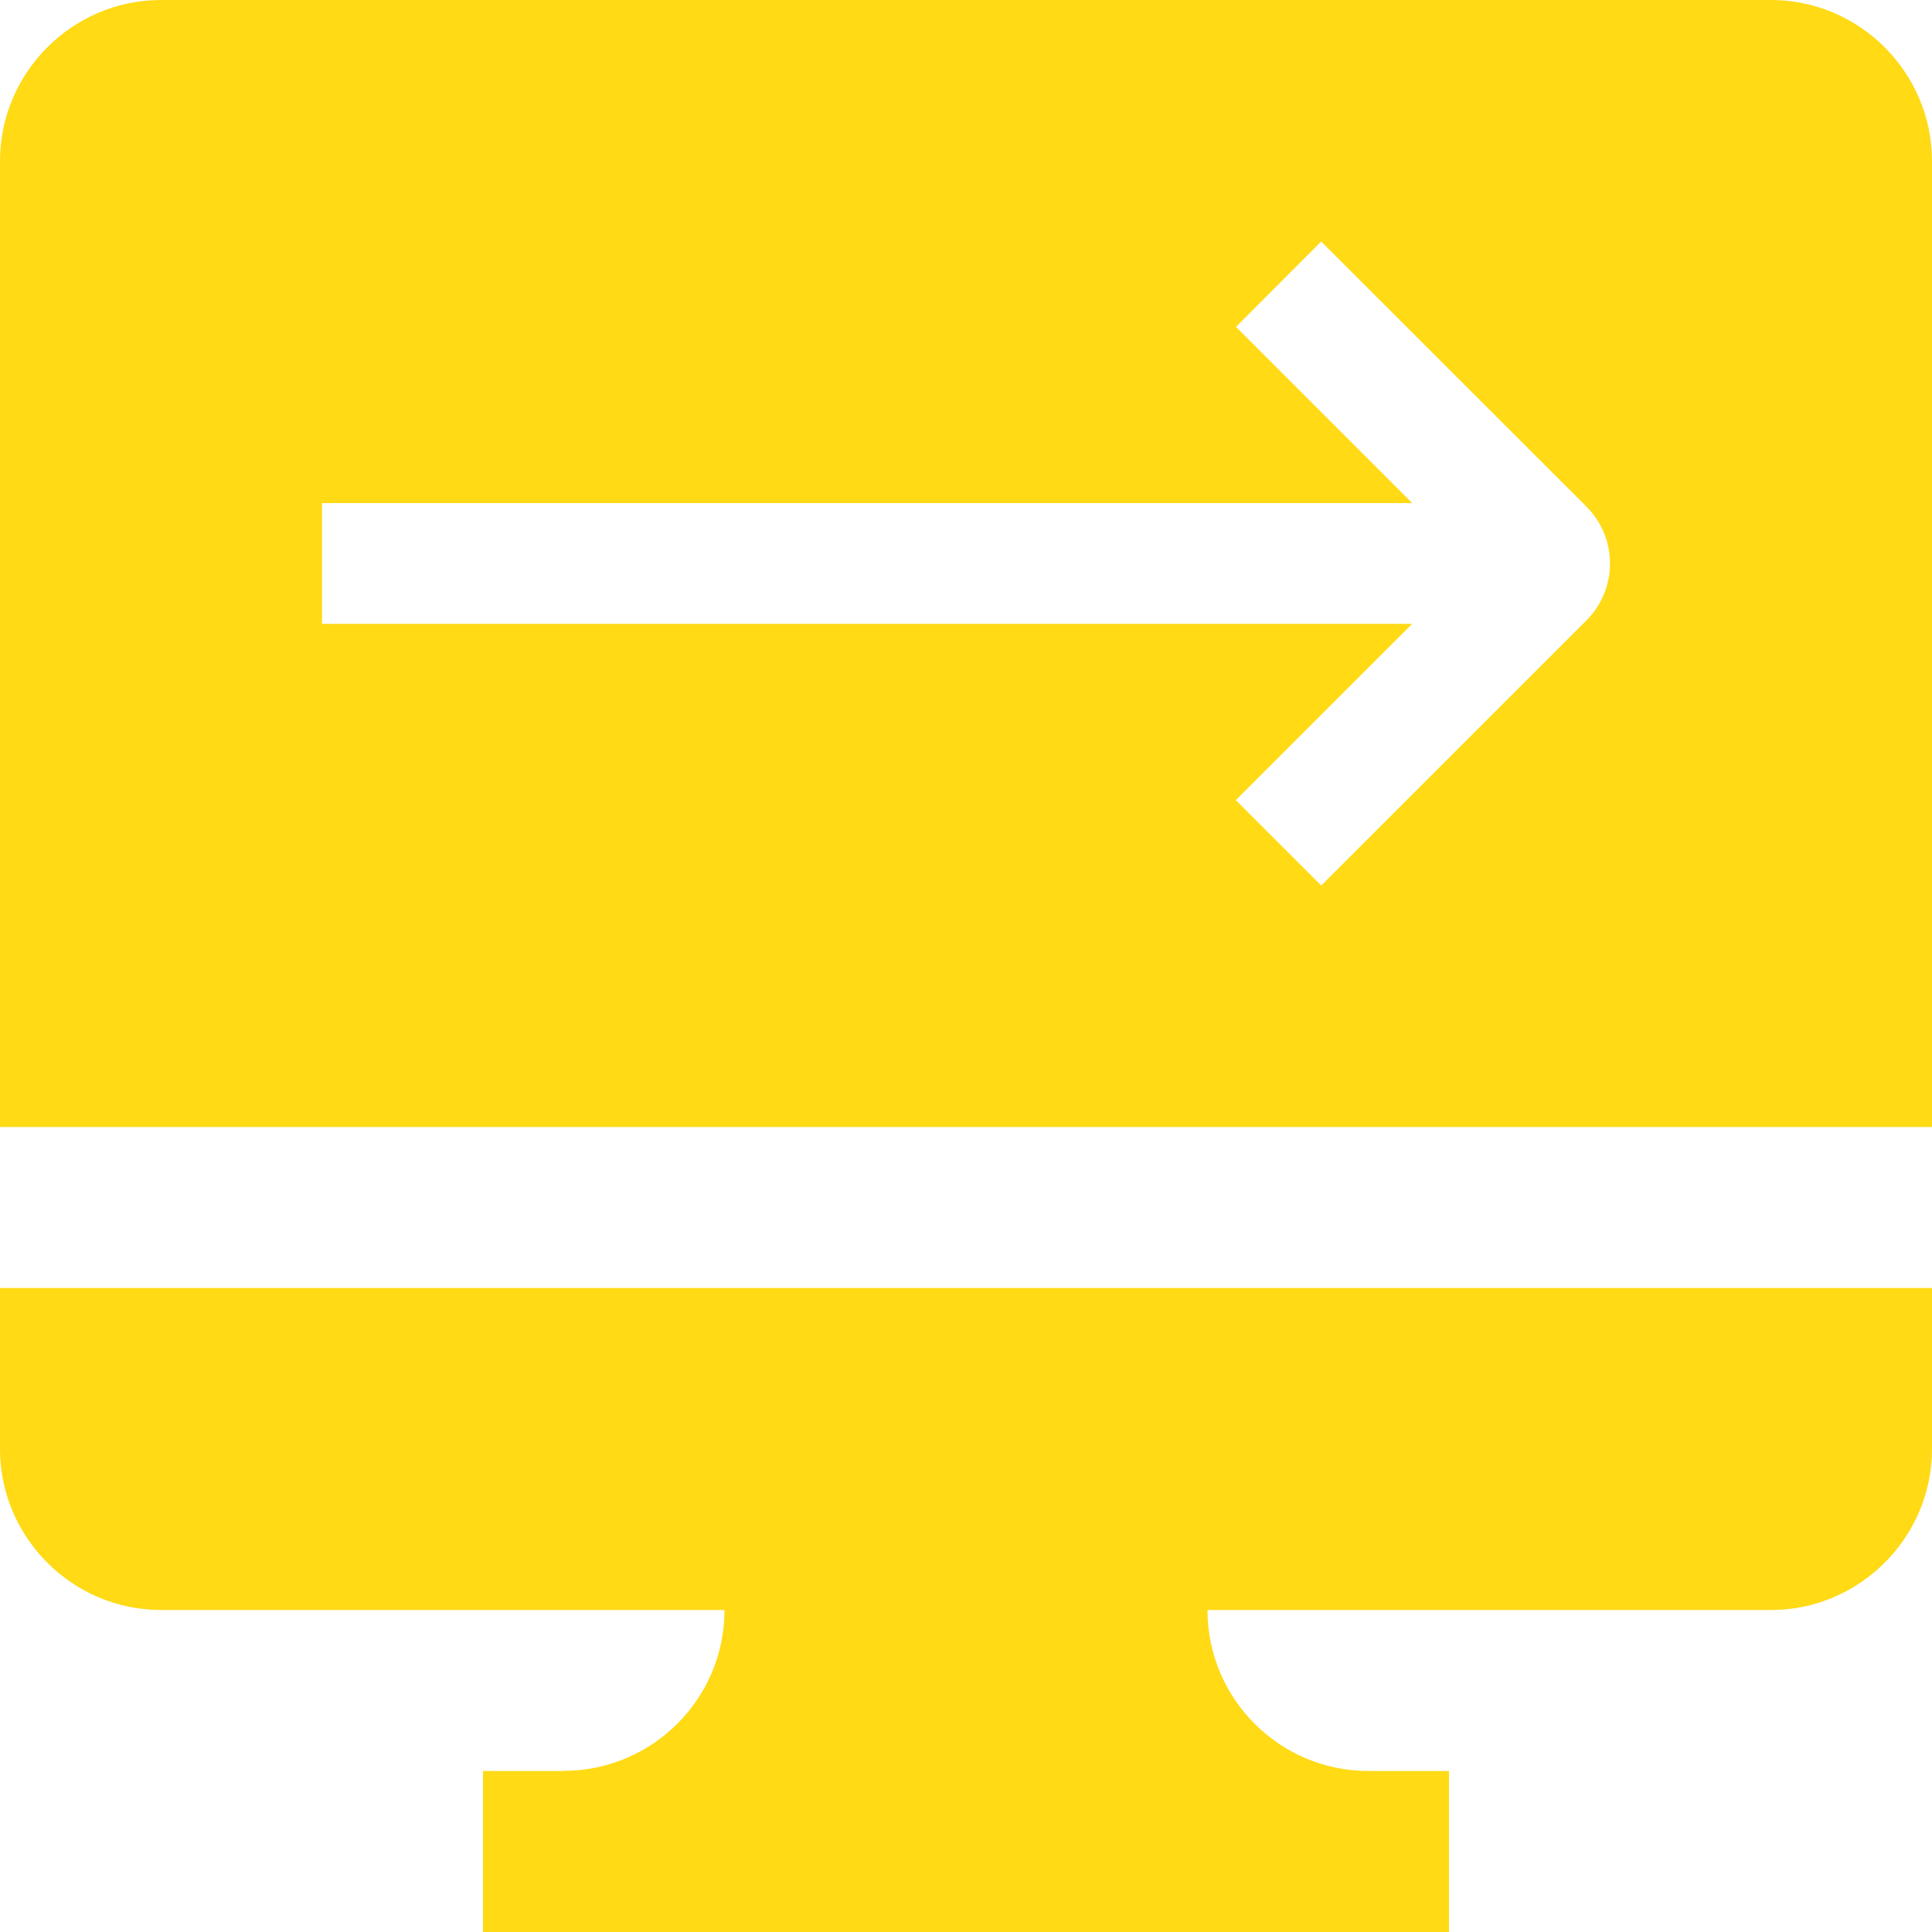
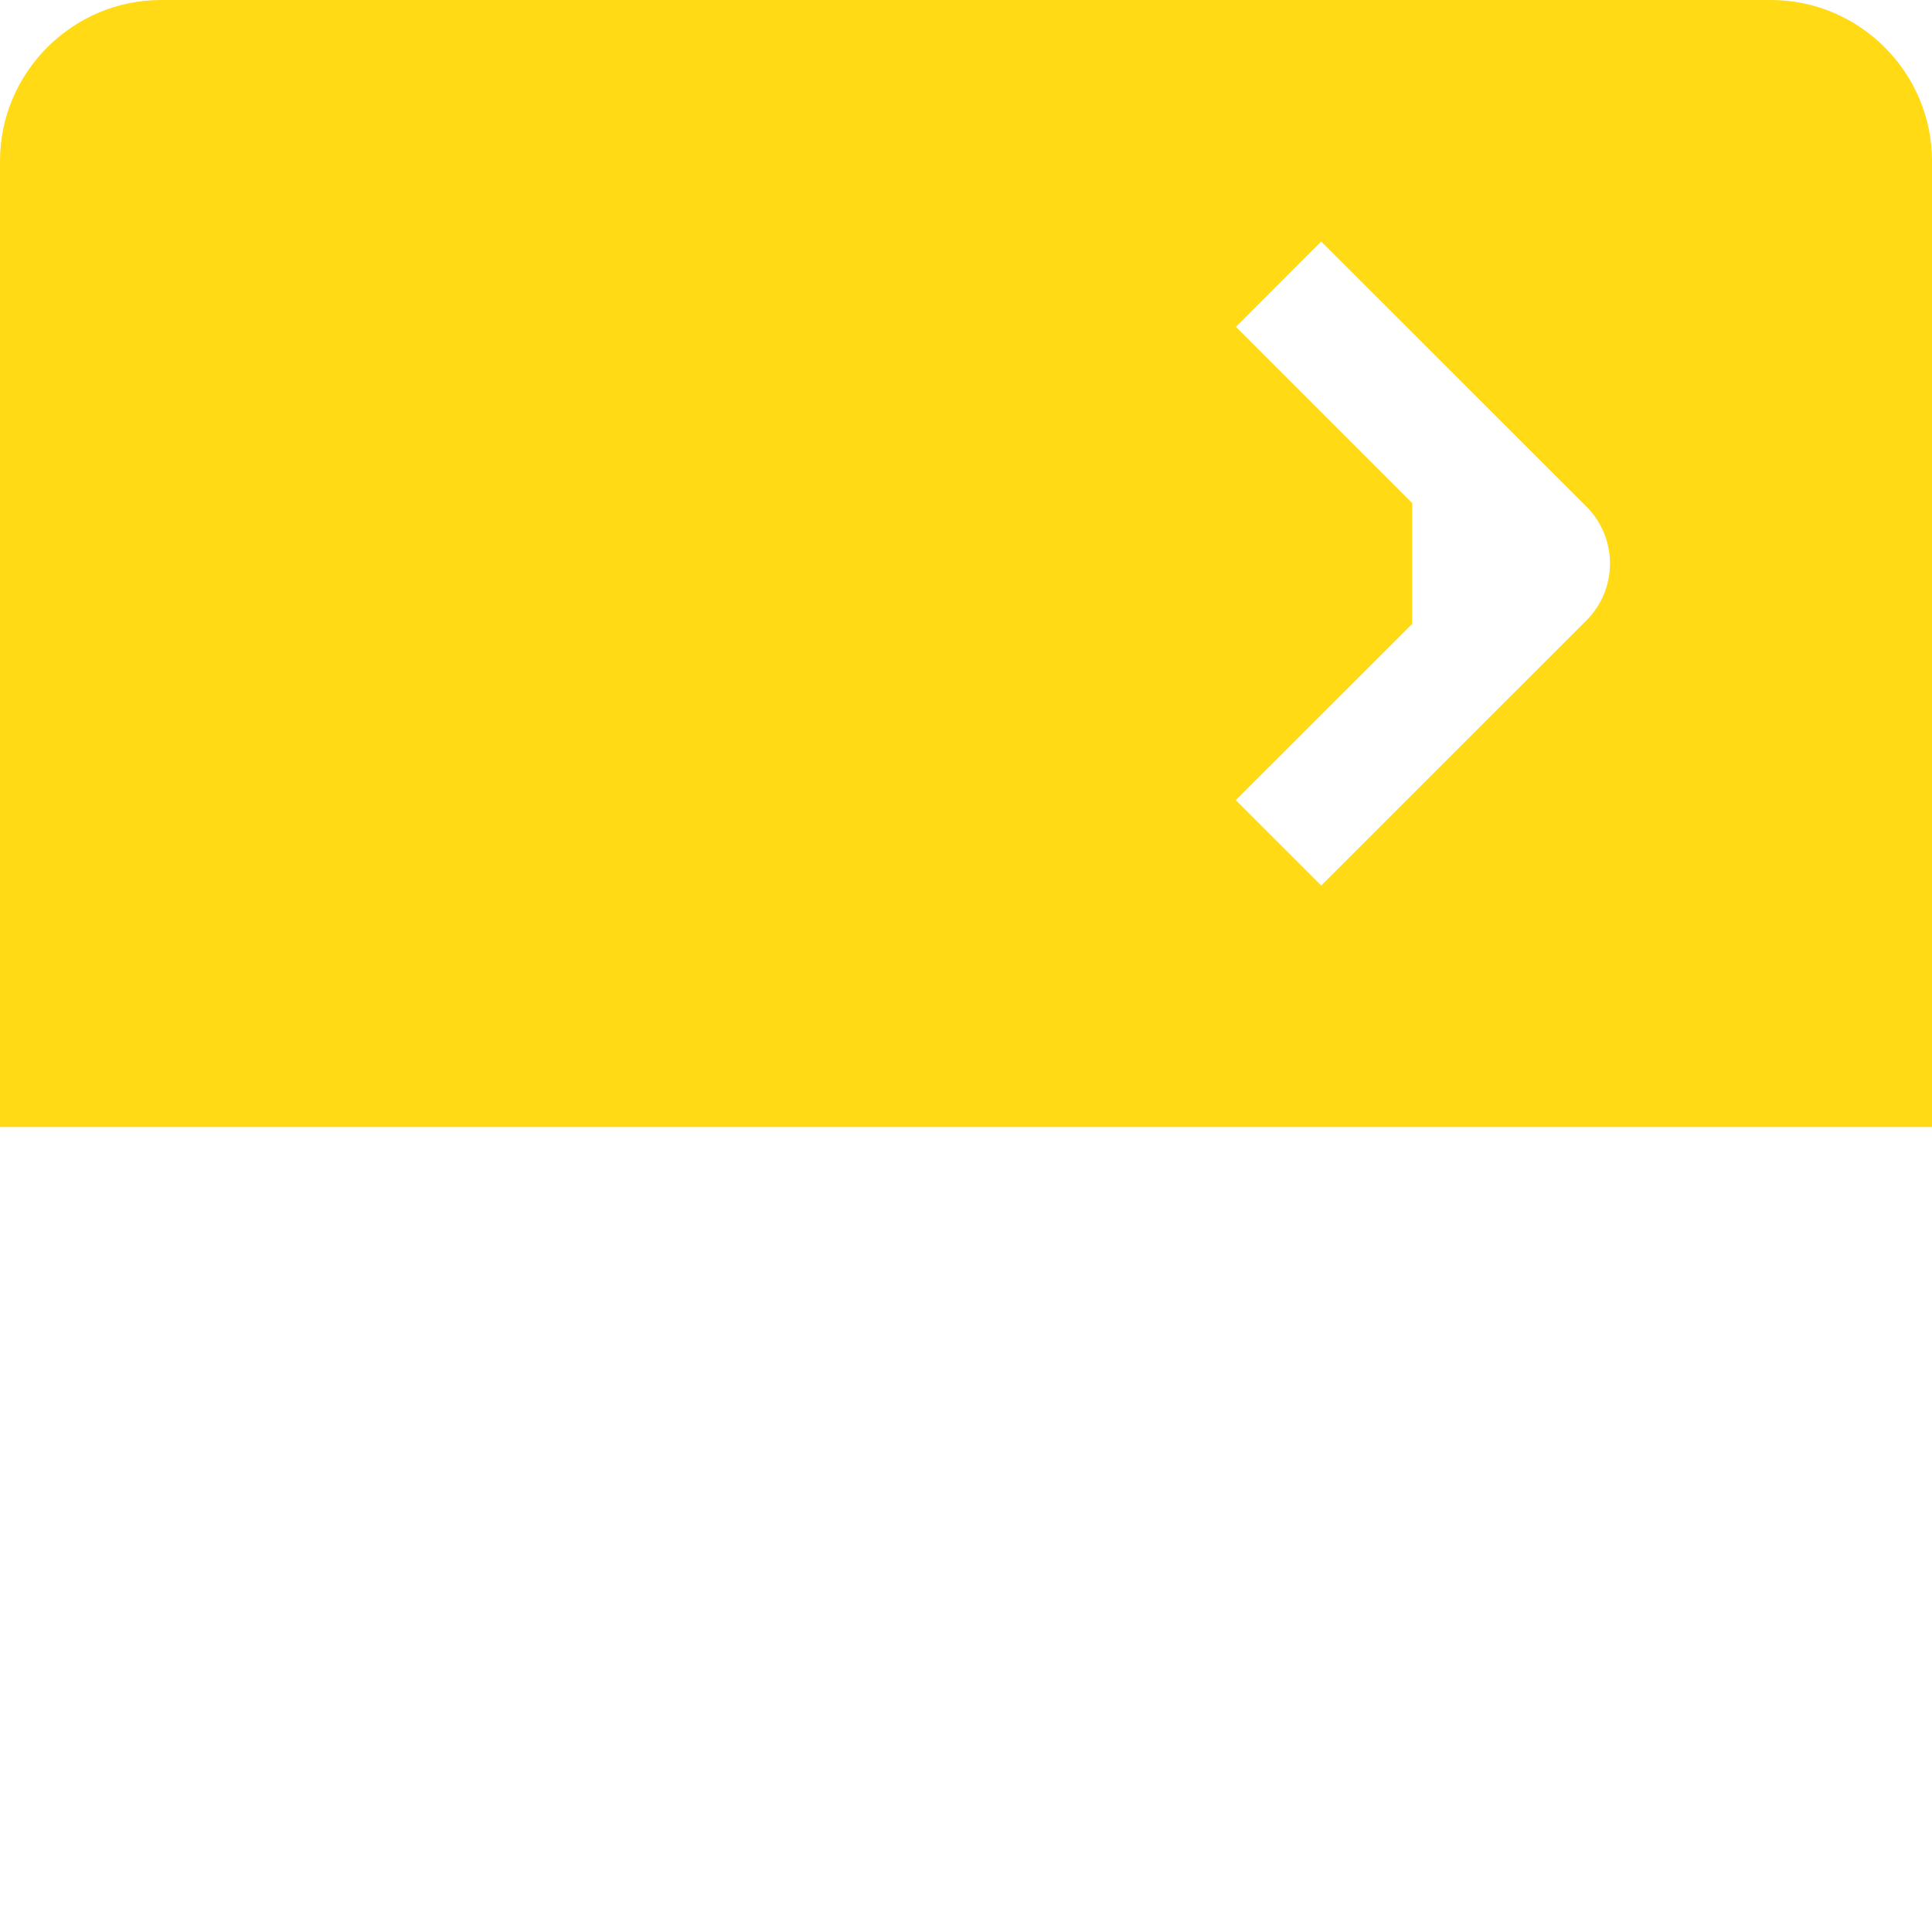
<svg xmlns="http://www.w3.org/2000/svg" width="80" height="80" viewBox="0 0 80 80" fill="none">
-   <path d="M73.333 0H6.667C3.001 0 0 3.001 0 6.667V46.667H80V6.667C80 3.001 76.999 0 73.333 0ZM65.69 25.69L54.71 36.667L51.172 33.132L58.477 25.833H13.333V20.833H58.477L51.179 13.535L54.707 10L65.69 20.977C66.992 22.278 66.992 24.388 65.69 25.69Z" fill="#FFDA15" />
-   <path d="M0 53.333V60C0 63.665 3.001 66.667 6.667 66.667H30C30 70.345 27.012 73.327 23.333 73.327V73.333H20V80H60V73.333H56.667C52.985 73.333 50 70.345 50 66.667H73.333C76.999 66.667 80 63.665 80 60V53.333H0Z" fill="#FFDA15" />
+   <path d="M73.333 0H6.667C3.001 0 0 3.001 0 6.667V46.667H80V6.667C80 3.001 76.999 0 73.333 0ZM65.69 25.69L54.71 36.667L51.172 33.132L58.477 25.833V20.833H58.477L51.179 13.535L54.707 10L65.69 20.977C66.992 22.278 66.992 24.388 65.69 25.69Z" fill="#FFDA15" />
</svg>